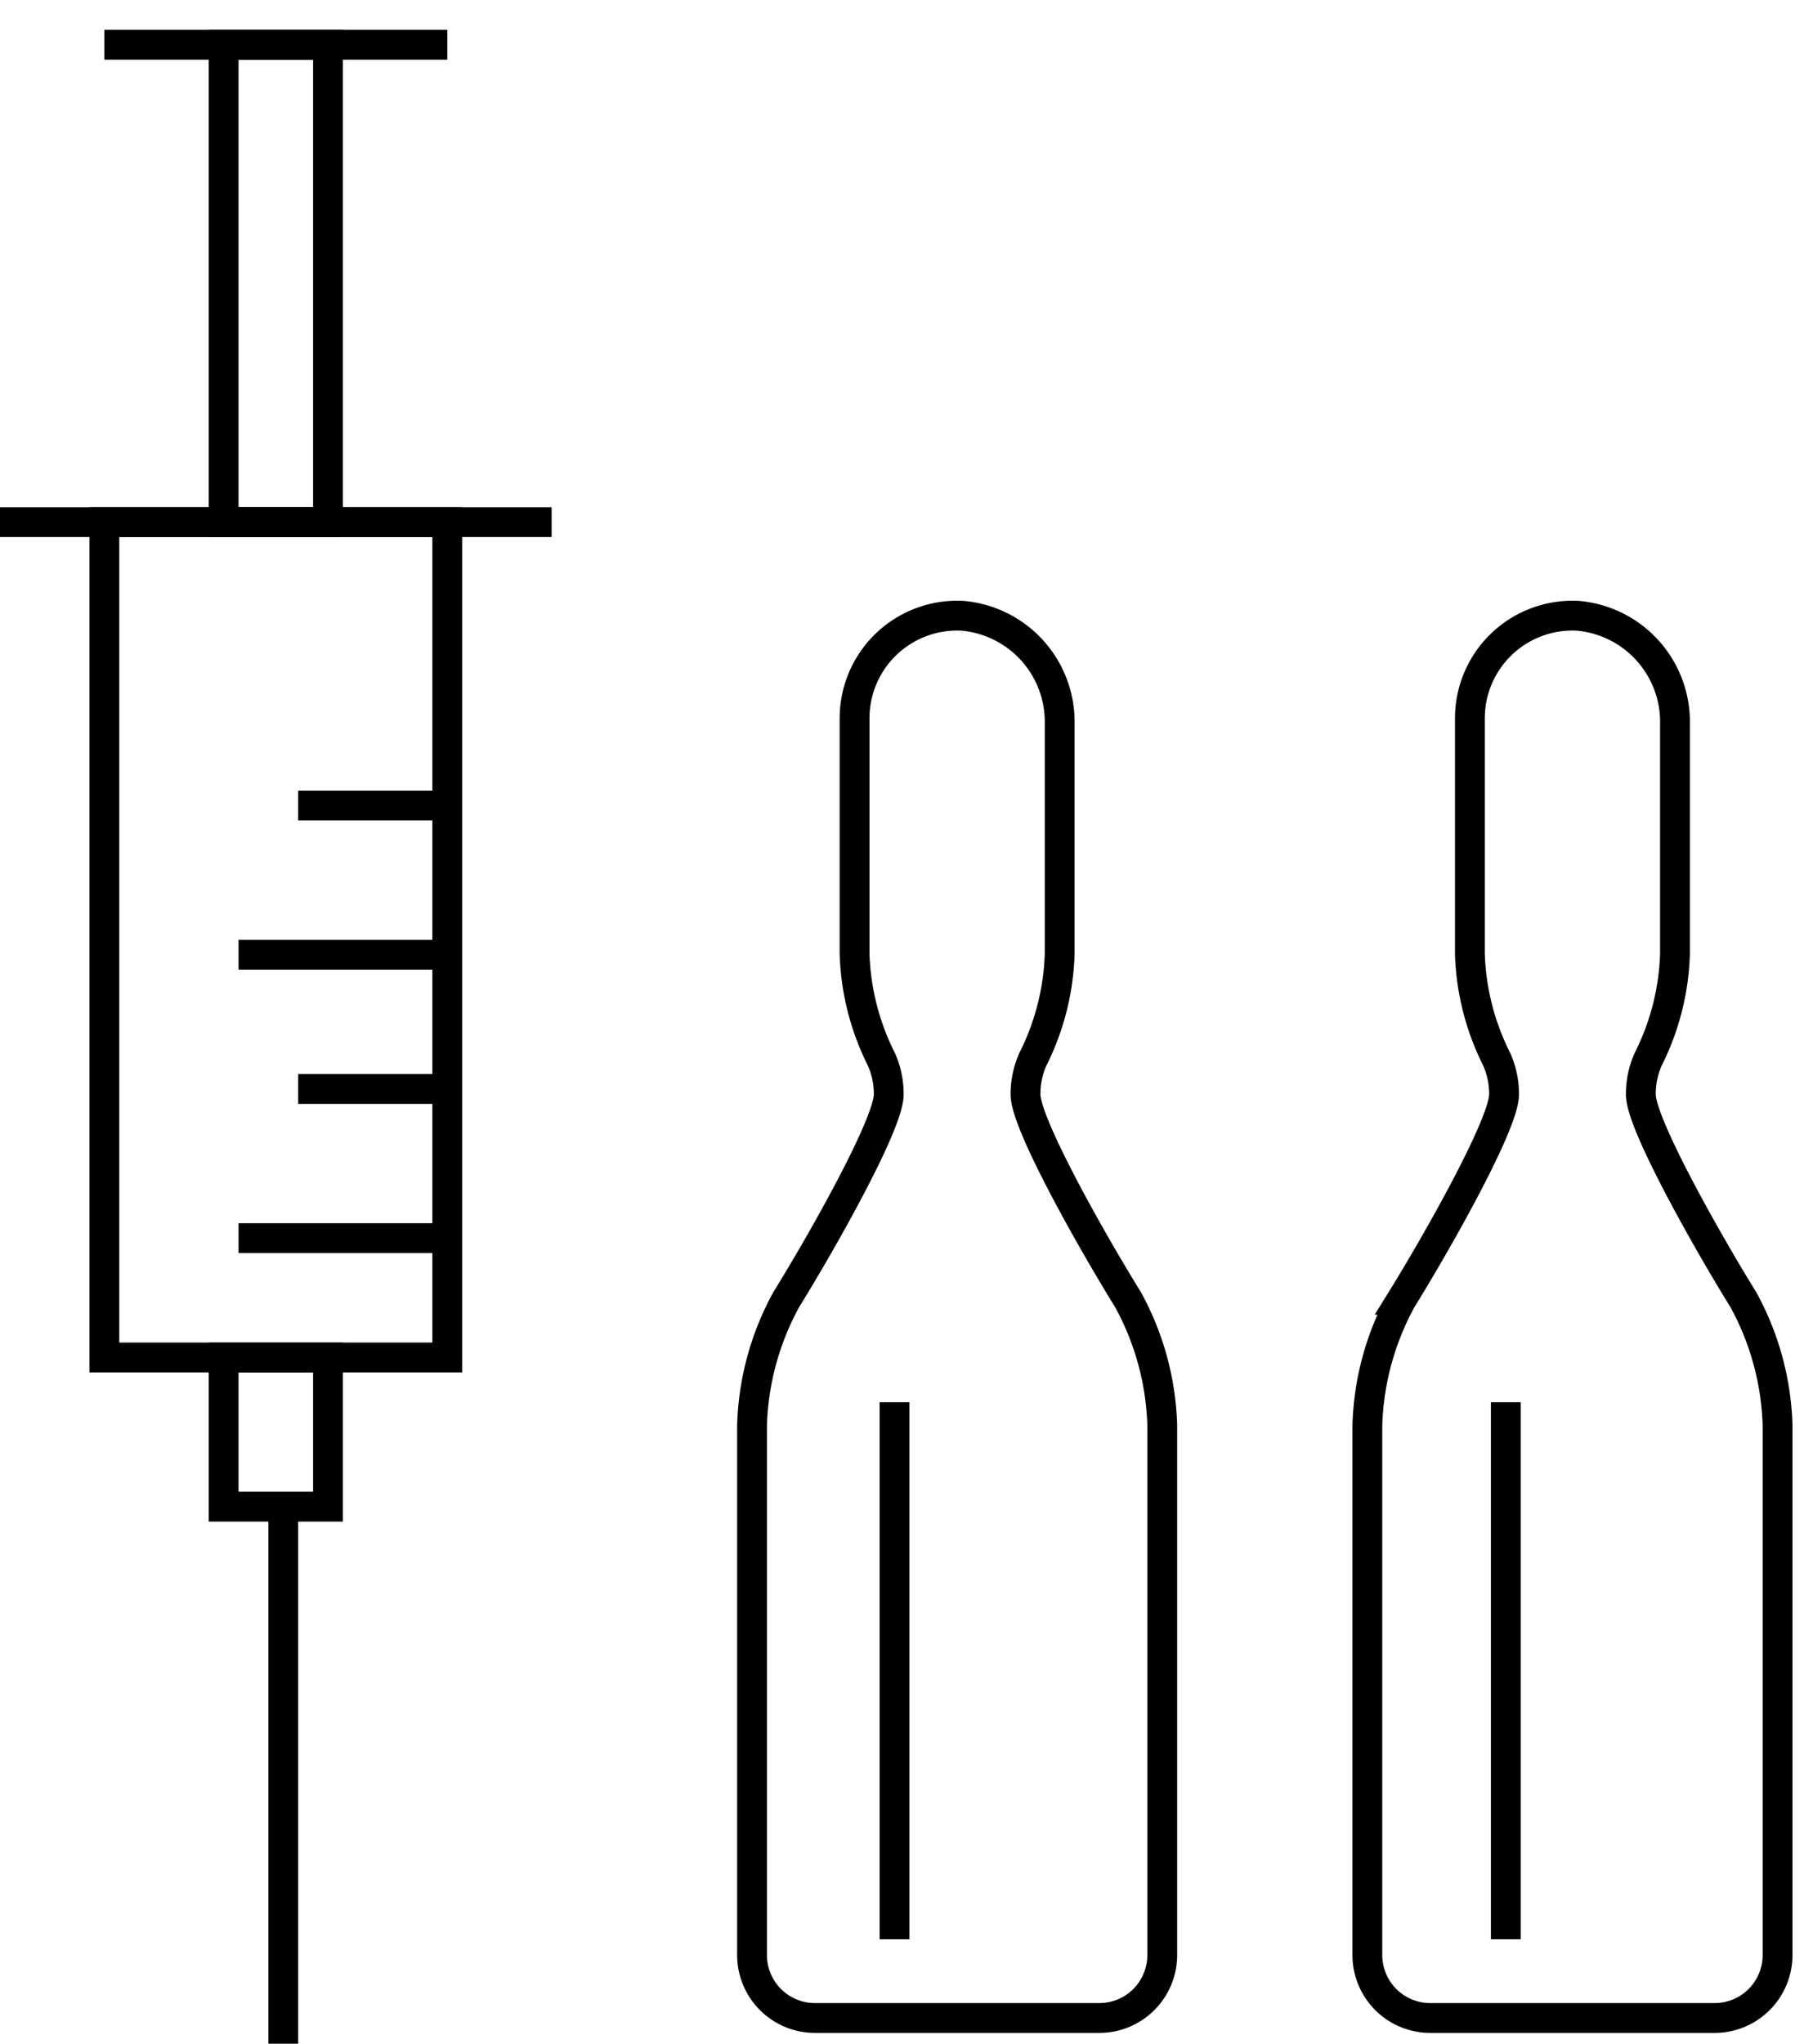
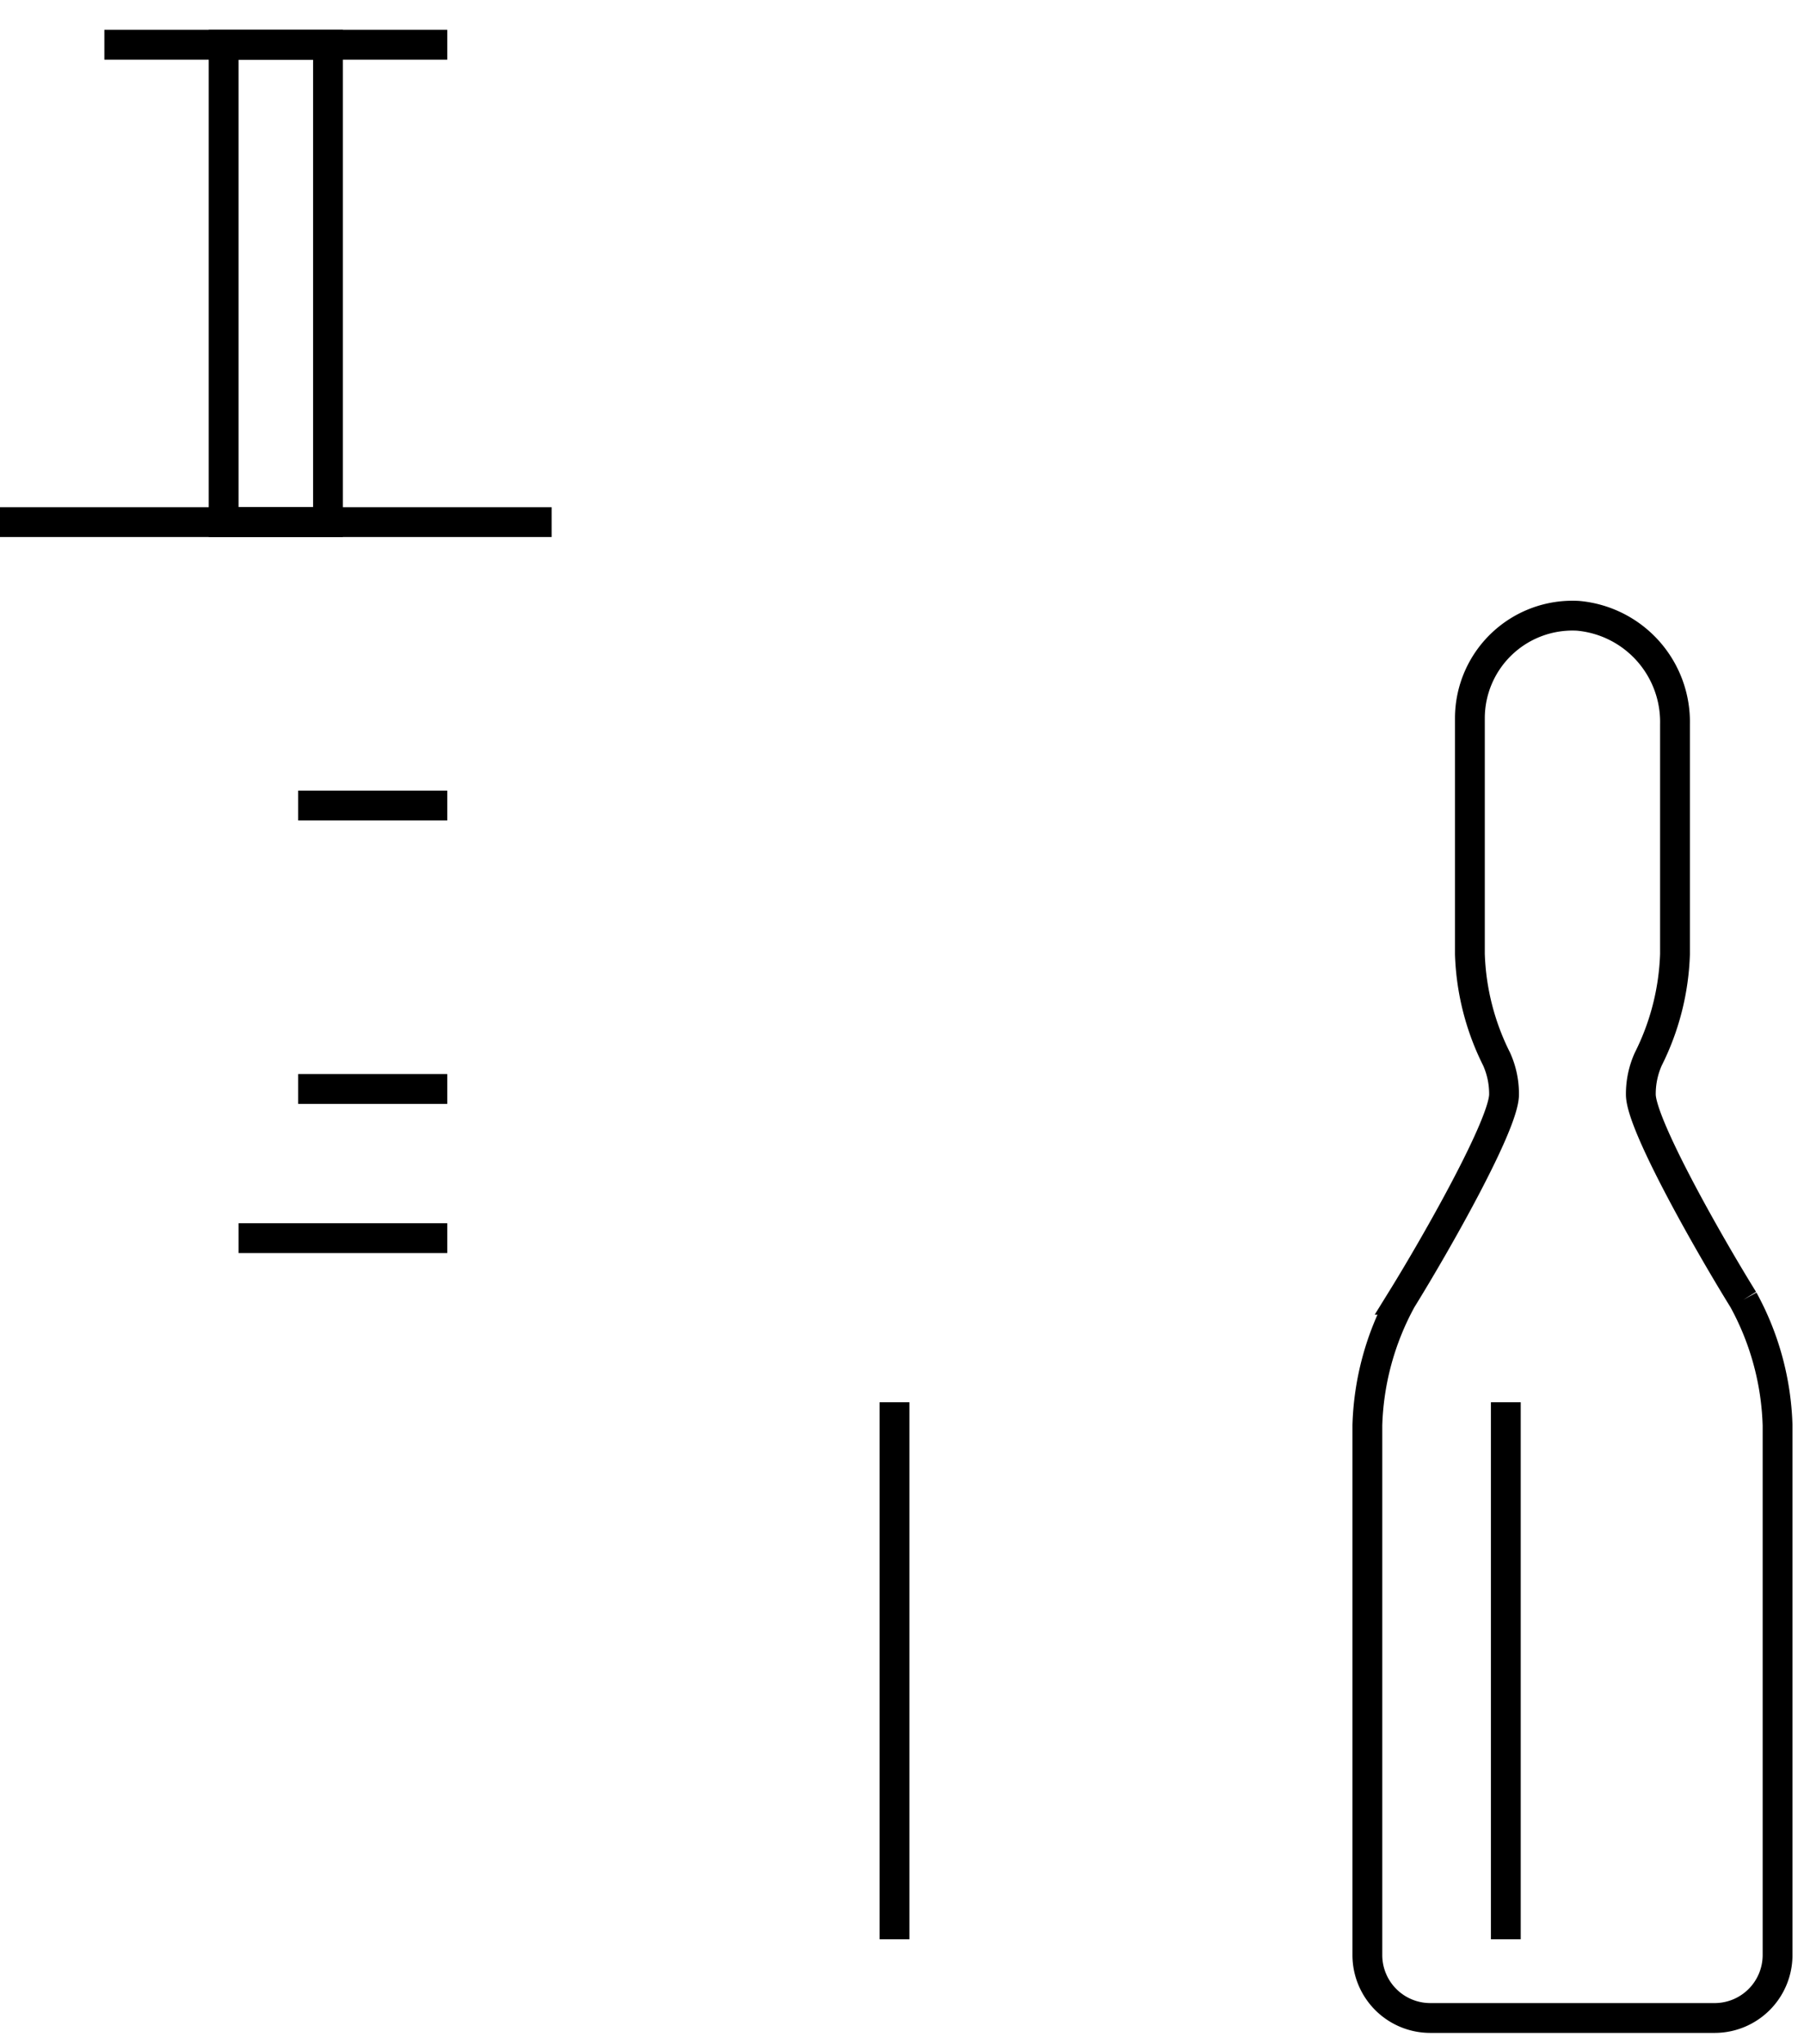
<svg xmlns="http://www.w3.org/2000/svg" id="Group_68" data-name="Group 68" width="121" height="137" viewBox="0 0 121 137">
  <defs>
    <clipPath id="clip-path">
      <rect id="Rectangle_2775" data-name="Rectangle 2775" width="121" height="137" transform="translate(0 0)" fill="none" stroke="#000" stroke-width="2" />
    </clipPath>
  </defs>
  <g id="Group_63" data-name="Group 63" transform="translate(0 0)">
    <g id="Group_62" data-name="Group 62" clip-path="url(#clip-path)">
-       <line id="Line_24" data-name="Line 24" y1="36" transform="translate(19 101)" fill="none" stroke="#000" stroke-miterlimit="10" stroke-width="2" />
-     </g>
+       </g>
  </g>
-   <rect id="Rectangle_2776" data-name="Rectangle 2776" width="7" height="10" transform="translate(15 91)" fill="none" stroke="#000" stroke-miterlimit="10" stroke-width="2" />
  <g id="Group_65" data-name="Group 65" transform="translate(0 0)">
    <g id="Group_64" data-name="Group 64" clip-path="url(#clip-path)">
-       <rect id="Rectangle_2777" data-name="Rectangle 2777" width="23" height="56" transform="translate(7 35)" fill="none" stroke="#000" stroke-miterlimit="10" stroke-width="2" />
      <line id="Line_25" data-name="Line 25" x2="37" transform="translate(0 35)" fill="none" stroke="#000" stroke-miterlimit="10" stroke-width="2" />
      <rect id="Rectangle_2778" data-name="Rectangle 2778" width="7" height="32" transform="translate(15 3)" fill="none" stroke="#000" stroke-miterlimit="10" stroke-width="2" />
      <line id="Line_26" data-name="Line 26" x2="23" transform="translate(7 3)" fill="none" stroke="#000" stroke-miterlimit="10" stroke-width="2" />
    </g>
  </g>
  <line id="Line_27" data-name="Line 27" x2="14" transform="translate(16 83)" fill="none" stroke="#000" stroke-miterlimit="10" stroke-width="2" />
  <line id="Line_28" data-name="Line 28" x2="10" transform="translate(20 73)" fill="none" stroke="#000" stroke-miterlimit="10" stroke-width="2" />
-   <line id="Line_29" data-name="Line 29" x2="14" transform="translate(16 64)" fill="none" stroke="#000" stroke-miterlimit="10" stroke-width="2" />
  <line id="Line_30" data-name="Line 30" x2="10" transform="translate(20 54)" fill="none" stroke="#000" stroke-miterlimit="10" stroke-width="2" />
  <g id="Group_67" data-name="Group 67" transform="translate(0 0)">
    <g id="Group_66" data-name="Group 66" clip-path="url(#clip-path)">
-       <path id="Path_179" data-name="Path 179" d="M47.221,63.857c-2.348-3.788-6.878-11.764-6.878-13.757a5.677,5.677,0,0,1,.5-2.375,16.866,16.866,0,0,0,1.791-7.034V25.268a7.141,7.141,0,0,0-6.509-7.259,6.88,6.88,0,0,0-7.248,6.869V40.69a16.866,16.866,0,0,0,1.791,7.034,5.677,5.677,0,0,1,.5,2.375c0,1.992-4.531,9.969-6.878,13.757A18.647,18.647,0,0,0,22,72.269v35.516a4.22,4.22,0,0,0,4.221,4.221H45.293a4.22,4.22,0,0,0,4.221-4.221V72.269A18.647,18.647,0,0,0,47.221,63.857Z" transform="translate(28.442 23.271)" fill="none" stroke="#000" stroke-miterlimit="10" stroke-width="2" />
      <line id="Line_31" data-name="Line 31" y2="36" transform="translate(60 94)" fill="none" stroke="#000" stroke-miterlimit="10" stroke-width="2" />
-       <path id="Path_180" data-name="Path 180" d="M65.221,63.857c-2.348-3.788-6.878-11.764-6.878-13.757a5.677,5.677,0,0,1,.5-2.375,16.866,16.866,0,0,0,1.791-7.034V25.268a7.141,7.141,0,0,0-6.509-7.259,6.88,6.88,0,0,0-7.248,6.869V40.69a16.866,16.866,0,0,0,1.791,7.034,5.677,5.677,0,0,1,.5,2.375c0,1.992-4.531,9.969-6.878,13.757A18.647,18.647,0,0,0,40,72.269v35.516a4.22,4.22,0,0,0,4.221,4.221H63.293a4.22,4.22,0,0,0,4.221-4.221V72.269A18.647,18.647,0,0,0,65.221,63.857Z" transform="translate(51.713 23.271)" fill="none" stroke="#000" stroke-miterlimit="10" stroke-width="2" />
+       <path id="Path_180" data-name="Path 180" d="M65.221,63.857c-2.348-3.788-6.878-11.764-6.878-13.757a5.677,5.677,0,0,1,.5-2.375,16.866,16.866,0,0,0,1.791-7.034V25.268a7.141,7.141,0,0,0-6.509-7.259,6.88,6.88,0,0,0-7.248,6.869V40.69a16.866,16.866,0,0,0,1.791,7.034,5.677,5.677,0,0,1,.5,2.375c0,1.992-4.531,9.969-6.878,13.757A18.647,18.647,0,0,0,40,72.269v35.516a4.22,4.22,0,0,0,4.221,4.221H63.293a4.22,4.22,0,0,0,4.221-4.221V72.269A18.647,18.647,0,0,0,65.221,63.857" transform="translate(51.713 23.271)" fill="none" stroke="#000" stroke-miterlimit="10" stroke-width="2" />
      <line id="Line_32" data-name="Line 32" y2="36" transform="translate(101 94)" fill="none" stroke="#000" stroke-miterlimit="10" stroke-width="2" />
    </g>
  </g>
</svg>